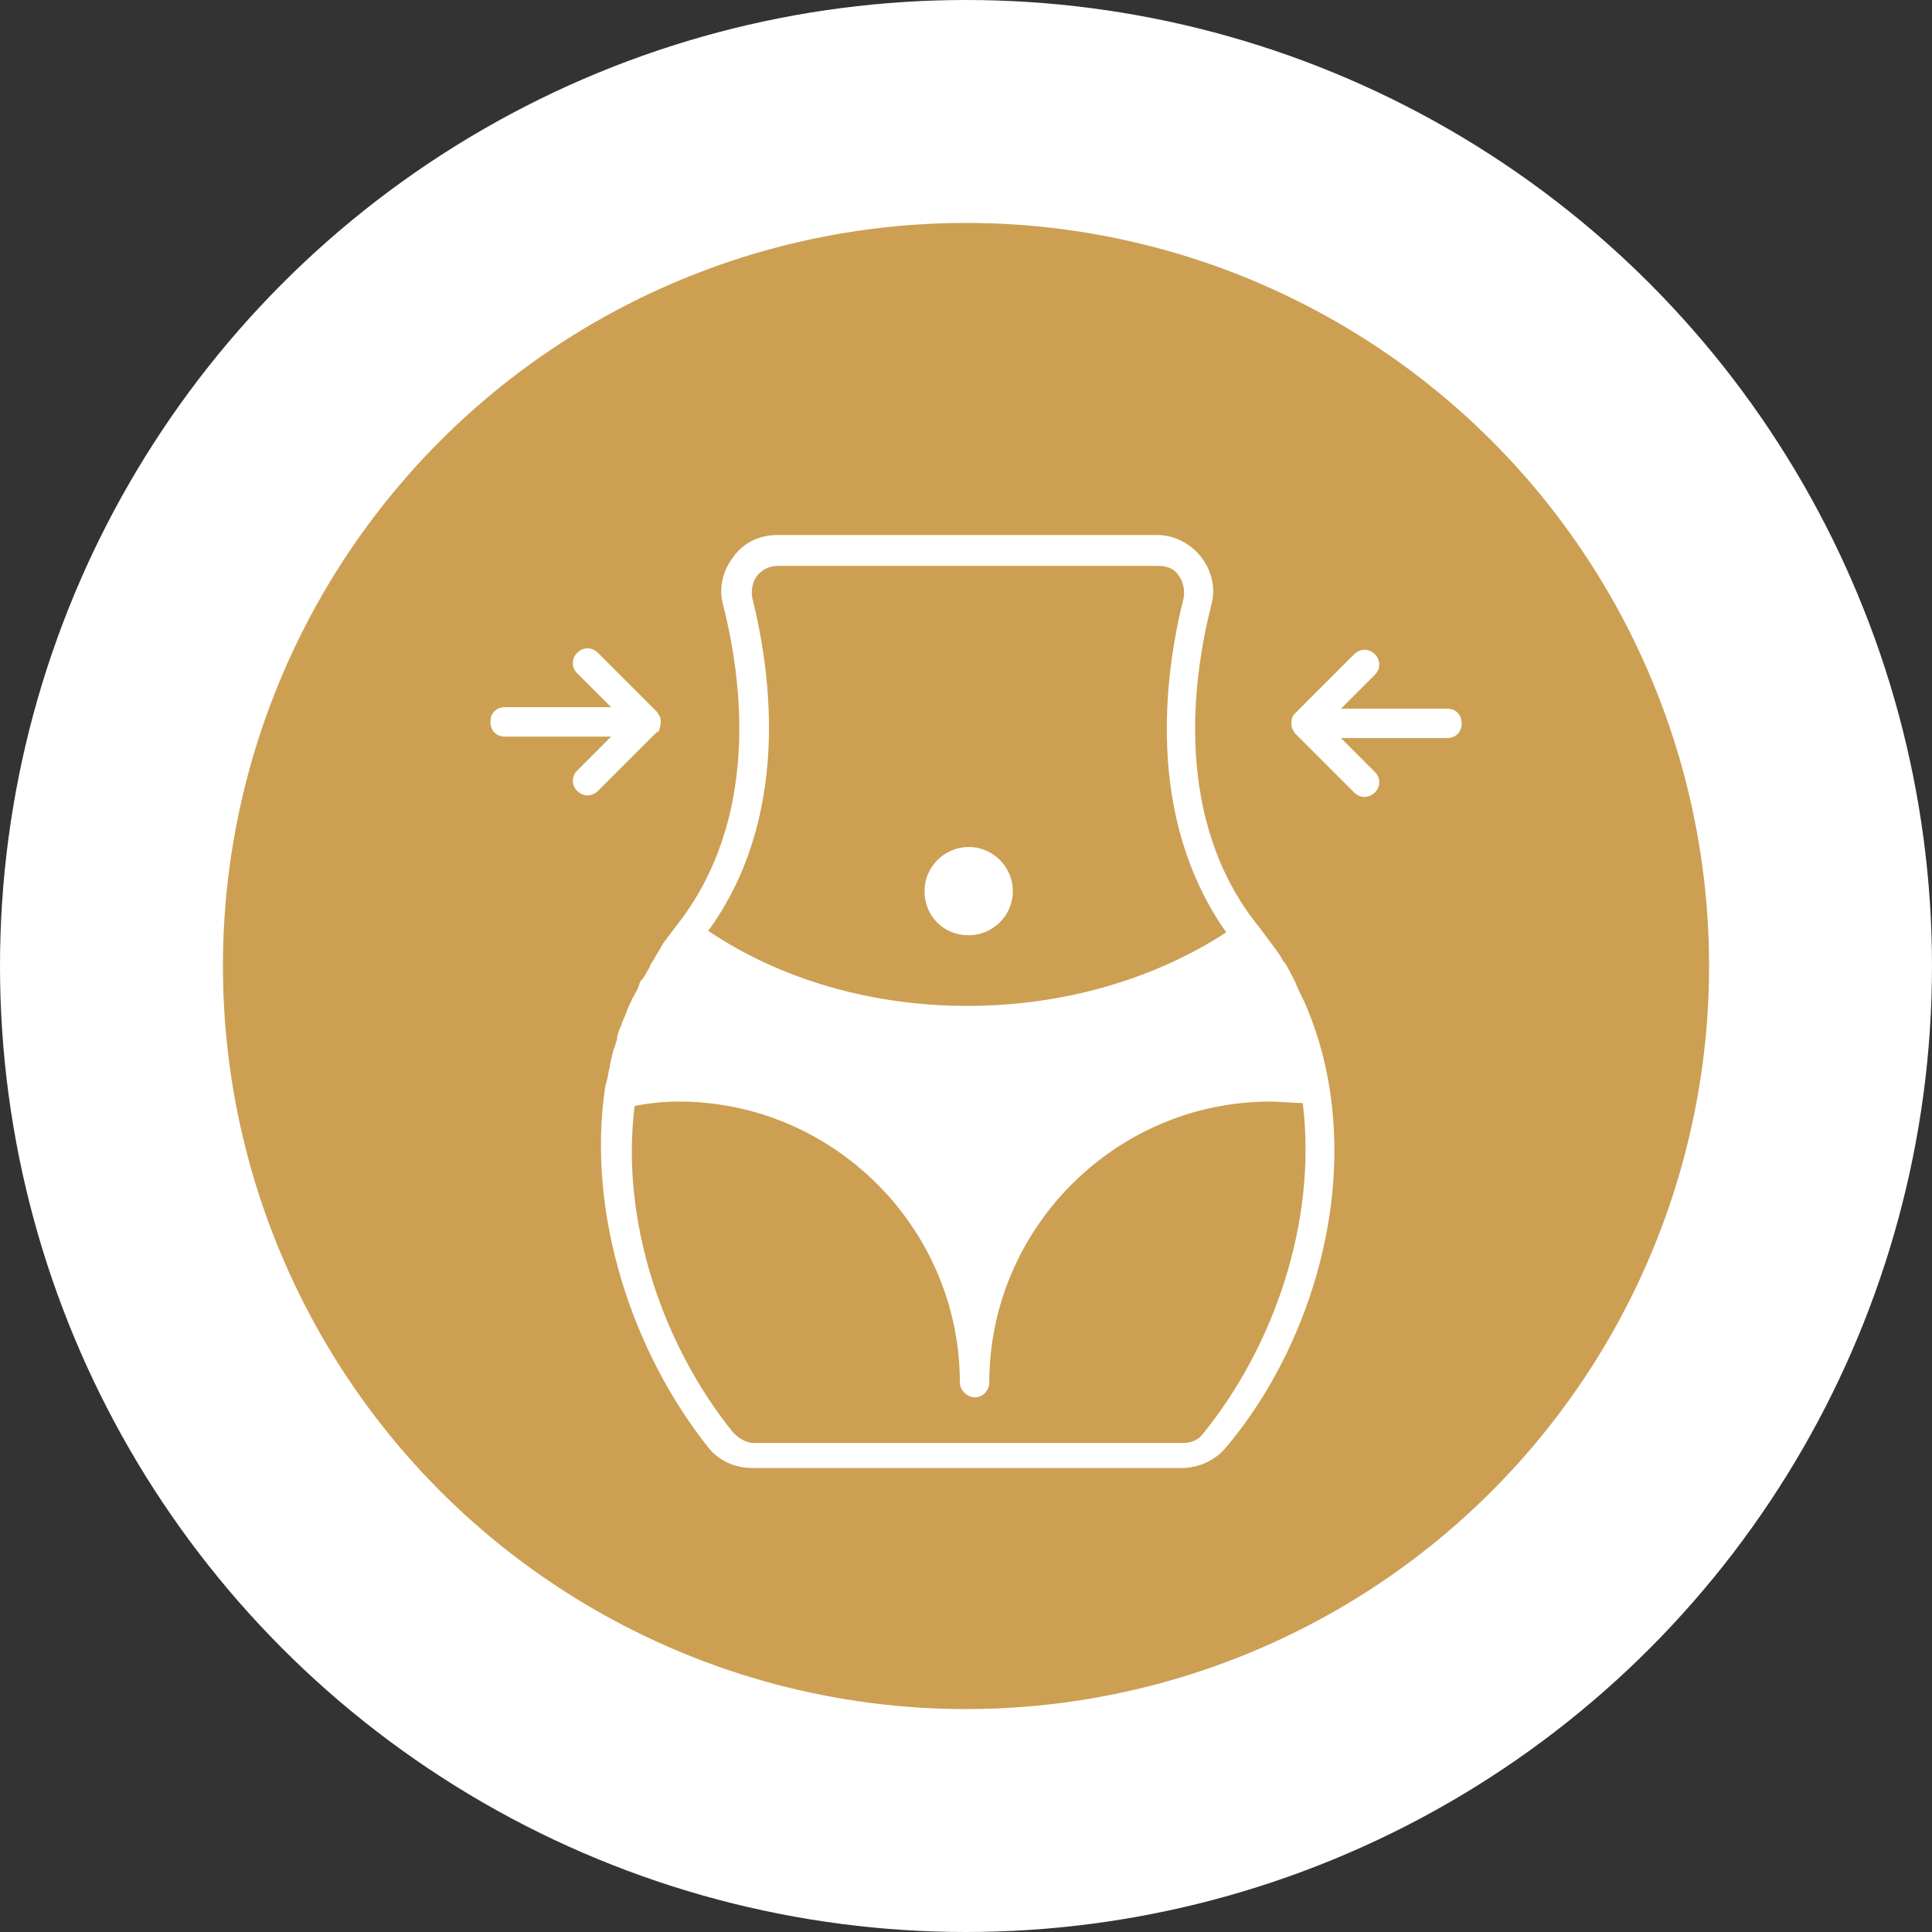
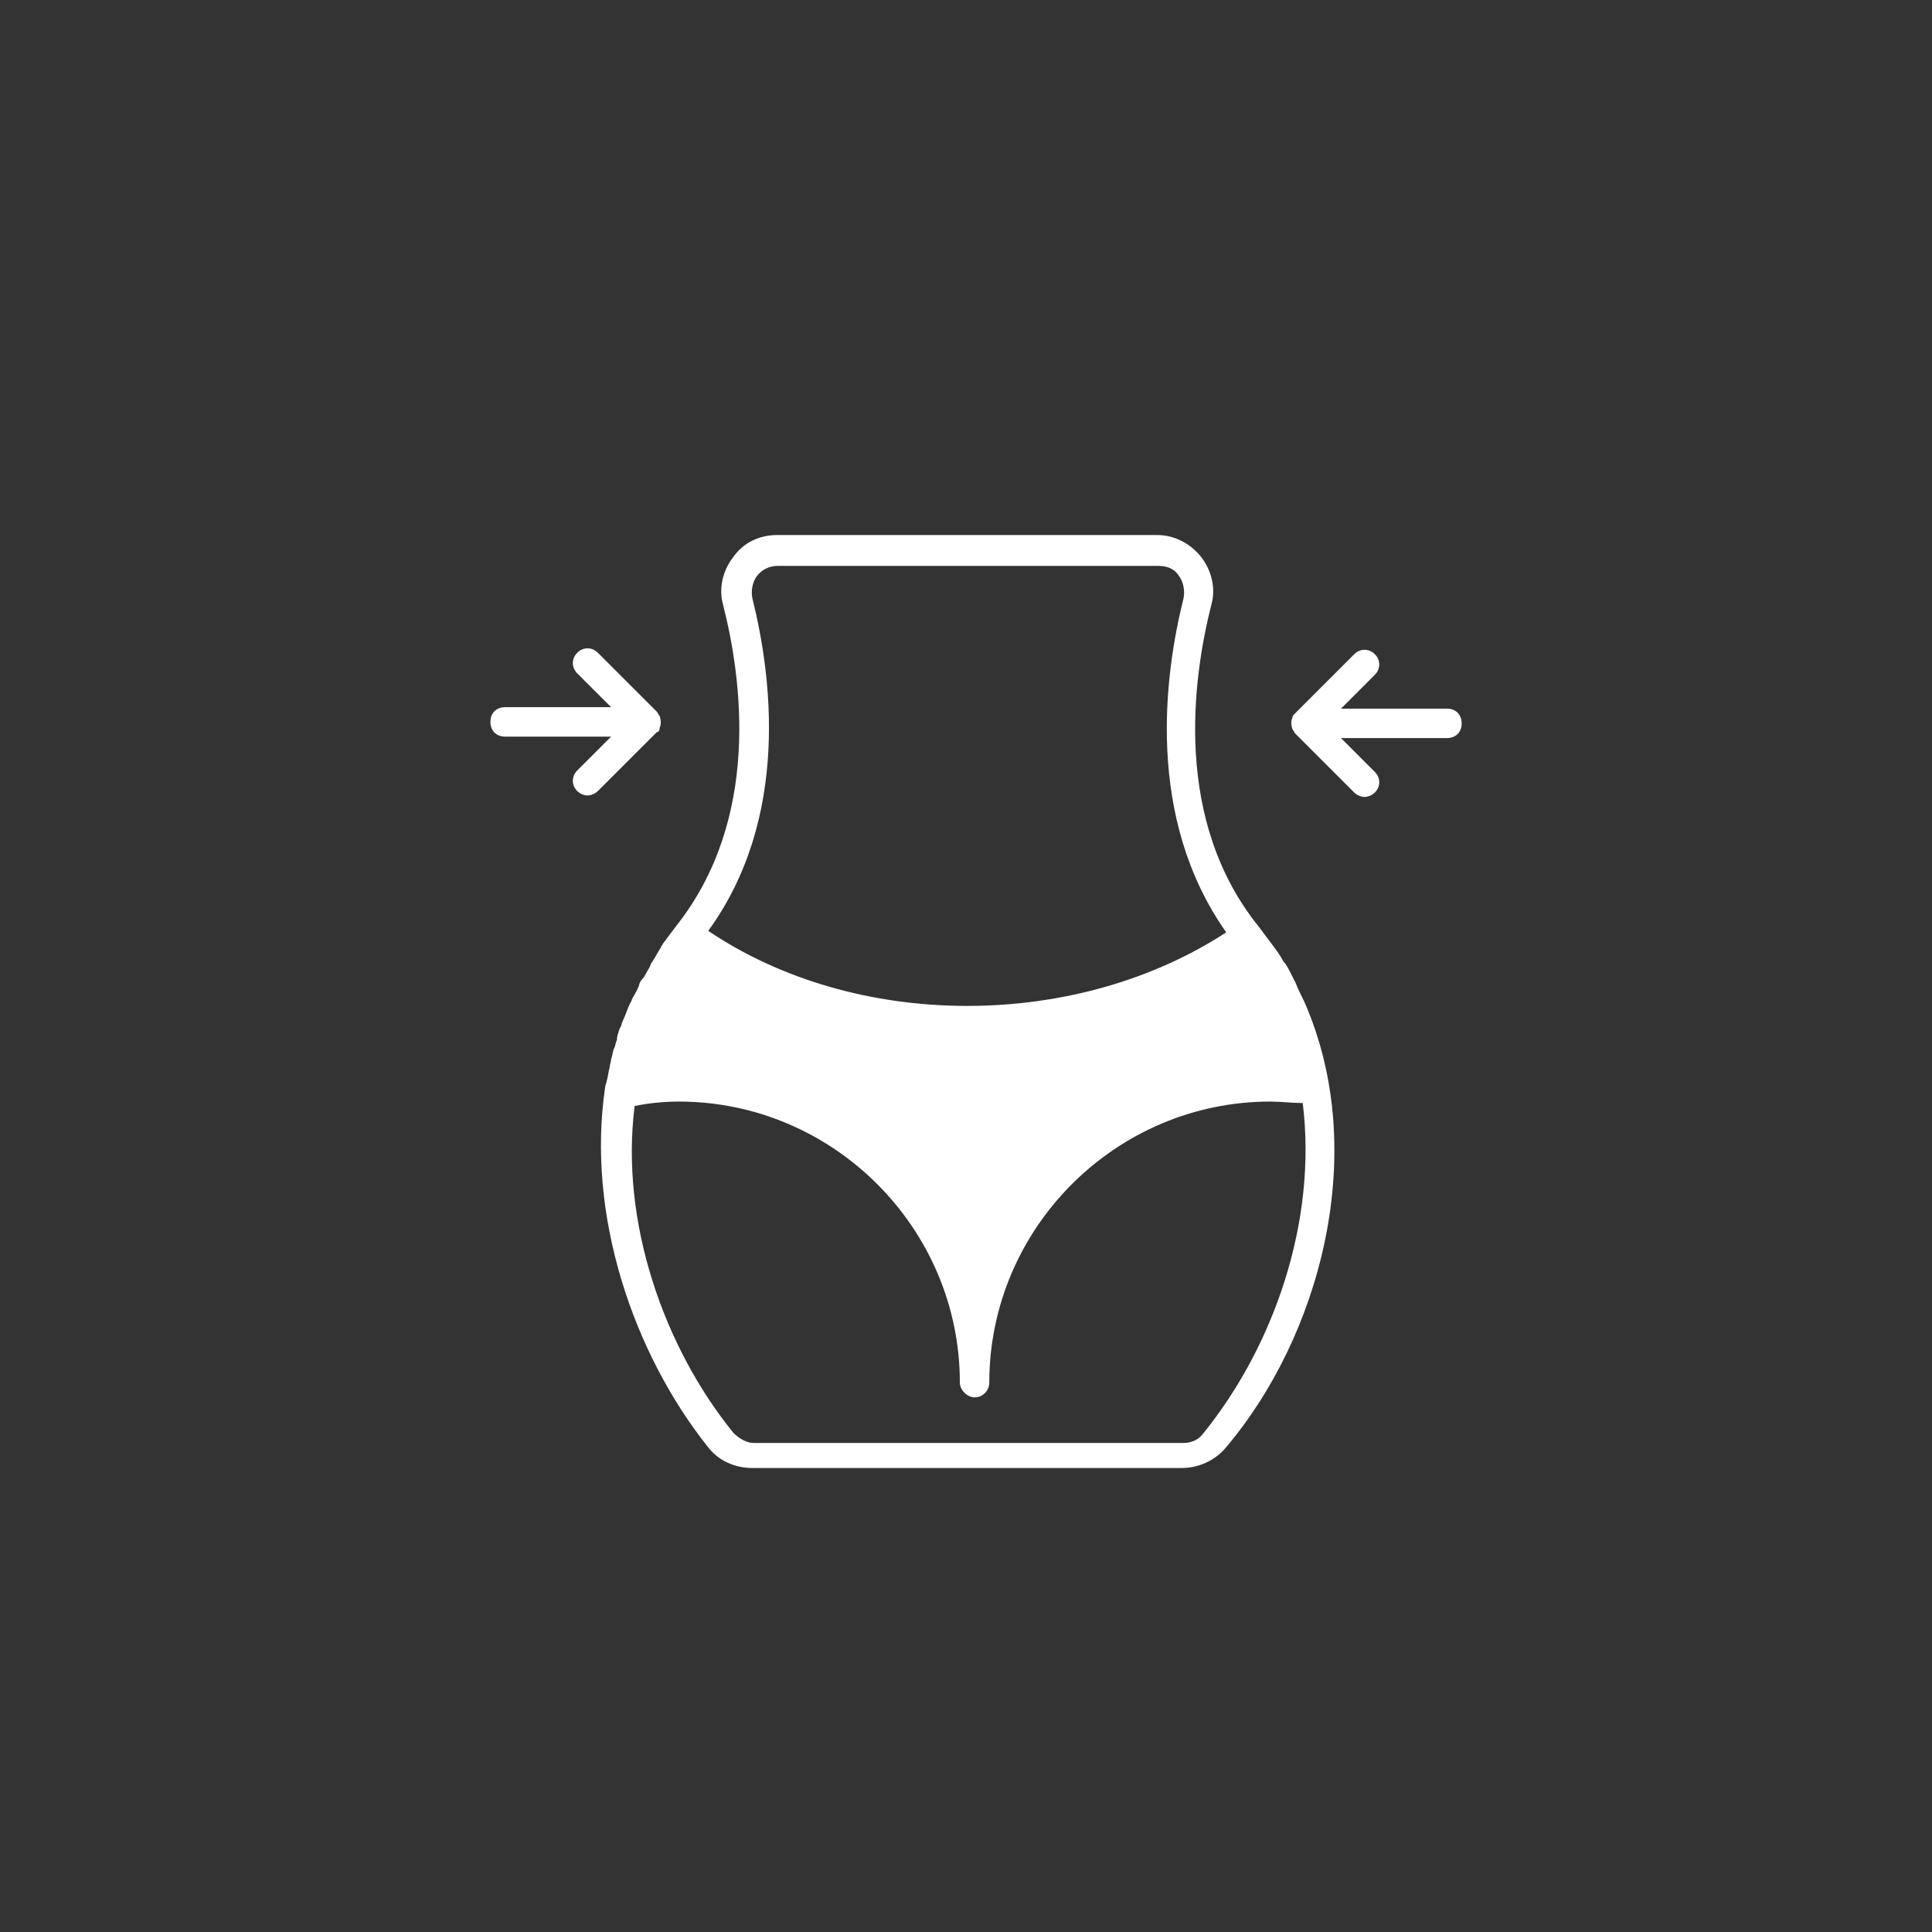
<svg xmlns="http://www.w3.org/2000/svg" width="130" height="130" viewBox="0 0 130 130" fill="none">
  <rect x="0" y="0" width="130" height="130" fill="#333333" stroke="none" />
-   <circle cx="65" cy="65" r="57.5" fill="#CC9F53" stroke="white" stroke-width="15" />
  <path d="M87.757 67.389C87.559 66.993 87.361 66.597 87.163 66.102C87.163 66.003 87.064 66.003 87.064 65.904C86.866 65.507 86.668 65.111 86.47 64.814L86.371 64.715C86.173 64.319 85.876 63.923 85.579 63.527L84.688 62.339C78.945 55.21 80.232 45.704 81.519 40.654C81.816 39.565 81.519 38.376 80.826 37.485C80.133 36.594 79.044 36 77.855 36H52.309C51.12 36 50.031 36.495 49.338 37.485C48.645 38.376 48.348 39.565 48.645 40.654C49.932 45.704 51.219 55.111 45.476 62.339L44.585 63.527C44.585 63.626 44.486 63.626 44.486 63.725C44.288 64.022 44.09 64.418 43.892 64.715C43.793 64.814 43.793 64.913 43.694 65.111C43.496 65.409 43.397 65.706 43.199 65.904C43.1 66.003 43.001 66.201 43.001 66.3C42.902 66.597 42.704 66.894 42.605 67.092C42.506 67.191 42.506 67.389 42.407 67.488C42.209 67.884 42.11 68.28 41.912 68.676C41.813 68.874 41.813 69.072 41.714 69.171C41.615 69.468 41.516 69.666 41.516 69.963C41.417 70.161 41.417 70.359 41.318 70.557C41.218 70.755 41.218 71.052 41.12 71.251C41.12 71.449 41.02 71.647 41.02 71.845C40.922 72.142 40.922 72.439 40.822 72.736C40.822 72.835 40.723 73.033 40.723 73.132C39.436 81.746 42.605 91.054 47.655 97.391C48.348 98.283 49.437 98.778 50.625 98.778H79.539C80.628 98.778 81.717 98.283 82.41 97.49C88.846 89.965 92.213 77.489 87.757 67.389ZM50.625 40.258C50.526 39.763 50.625 39.169 50.922 38.773C51.219 38.376 51.715 38.079 52.309 38.079H77.954C78.549 38.079 79.044 38.277 79.341 38.773C79.638 39.169 79.737 39.763 79.638 40.258C78.35 45.407 77.063 55.011 82.509 62.735C77.657 65.904 71.518 67.686 65.082 67.686C58.646 67.686 52.507 65.904 47.655 62.636C53.2 55.011 51.913 45.407 50.625 40.258ZM80.925 96.5C80.628 96.896 80.133 97.094 79.638 97.094H50.724C50.229 97.094 49.734 96.797 49.338 96.401C44.684 90.658 41.714 82.242 42.704 74.419C43.694 74.221 44.684 74.122 45.674 74.122C56.071 74.122 64.587 82.638 64.587 93.035C64.587 93.53 65.082 94.025 65.577 94.025C66.171 94.025 66.567 93.53 66.567 93.035C66.567 82.638 75.083 74.122 85.48 74.122C86.173 74.122 86.965 74.221 87.658 74.221C88.648 82.242 85.678 90.658 80.925 96.5ZM97.362 47.684H90.233L92.51 45.407C92.906 45.011 92.906 44.417 92.51 44.02C92.114 43.624 91.52 43.624 91.124 44.02L87.163 47.981C87.064 48.08 86.965 48.179 86.965 48.278C86.866 48.476 86.866 48.773 86.965 49.07C87.064 49.169 87.064 49.269 87.163 49.367L91.124 53.328C91.322 53.526 91.619 53.625 91.817 53.625C92.015 53.625 92.312 53.526 92.51 53.328C92.906 52.932 92.906 52.338 92.51 51.942L90.233 49.664H97.362C97.956 49.664 98.352 49.269 98.352 48.674C98.352 48.08 97.956 47.684 97.362 47.684ZM44.387 48.971C44.486 48.773 44.486 48.476 44.387 48.179C44.288 48.08 44.288 47.981 44.189 47.882L40.228 43.922C39.832 43.525 39.238 43.525 38.842 43.922C38.446 44.318 38.446 44.912 38.842 45.308L41.12 47.585H33.99C33.396 47.585 33 47.981 33 48.575C33 49.169 33.396 49.566 33.99 49.566H41.12L38.842 51.843C38.446 52.239 38.446 52.833 38.842 53.229C39.04 53.427 39.337 53.526 39.535 53.526C39.733 53.526 40.03 53.427 40.228 53.229L44.189 49.269C44.288 49.269 44.387 49.169 44.387 48.971Z" fill="white" />
-   <path d="M65.18 62.933C66.765 62.933 68.151 61.646 68.151 59.962C68.151 58.378 66.864 56.992 65.18 56.992C63.596 56.992 62.21 58.279 62.21 59.962C62.21 61.646 63.497 62.933 65.18 62.933Z" fill="white" />
</svg>